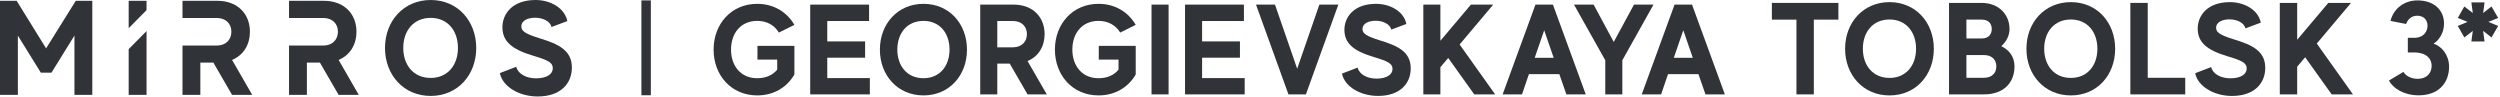
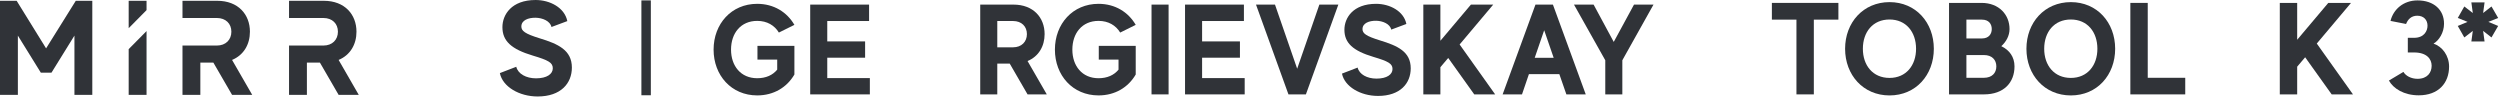
<svg xmlns="http://www.w3.org/2000/svg" width="1033px" height="40px" viewBox="0 0 1033 40" version="1.1">
  <title>tob en</title>
  <g id="Page-1" stroke="none" stroke-width="1" fill="none" fill-rule="evenodd">
    <g id="tob-en" fill="#303338" fill-rule="nonzero">
      <polygon id="Fill-716" points="38.14 0.333 38.14 39.196 30.757 39.196 30.757 14.712 21.263 30.034 16.877 30.034 7.384 14.712 7.384 39.196 0 39.196 0 0.333 6.884 0.333 19.043 19.986 31.312 0.333" />
      <path d="M53.169,39.195 L60.553,39.195 L60.553,12.836 L53.169,20.3 L53.169,39.195 Z M53.169,0.332 L53.169,11.645 L60.553,4.182 L60.553,0.332 L53.169,0.332 Z" id="Fill-717" />
      <g id="Group-726" transform="translate(75.402, 0)">
        <path d="M72.839,39.198 L64.514,39.198 L56.791,25.875 L51.408,25.875 L51.408,39.198 L44.027,39.198 L44.027,18.82 L58.237,18.82 C61.897,18.82 64.229,16.429 64.229,13.103 C64.229,9.767 61.897,7.436 58.237,7.436 L44.027,7.436 L44.027,0.331 L58.404,0.331 C67.064,0.331 71.894,5.998 71.894,13.103 C71.894,18.318 69.337,22.765 64.514,24.763 L72.839,39.198 Z" id="Fill-718" />
        <path d="M28.813,39.198 L20.486,39.198 L12.764,25.875 L7.381,25.875 L7.381,39.198 L-1.94289029e-15,39.198 L-1.94289029e-15,18.82 L14.209,18.82 C17.871,18.82 20.202,16.429 20.202,13.103 C20.202,9.767 17.871,7.436 14.209,7.436 L-1.94289029e-15,7.436 L-1.94289029e-15,0.331 L14.377,0.331 C23.037,0.331 27.868,5.998 27.868,13.103 C27.868,18.318 25.311,22.765 20.486,24.763 L28.813,39.198 Z" id="Fill-720" />
-         <path d="M121.376,19.82 C121.376,30.979 113.713,39.64 102.555,39.64 C91.396,39.64 83.68,30.979 83.68,19.82 C83.68,8.661 91.396,6.66133815e-16 102.555,6.66133815e-16 C113.713,6.66133815e-16 121.376,8.661 121.376,19.82 M113.824,19.82 C113.824,12.714 109.606,7.384 102.555,7.384 C95.449,7.384 91.229,12.714 91.229,19.82 C91.229,26.87 95.449,32.2 102.555,32.2 C109.606,32.2 113.824,26.87 113.824,19.82" id="Fill-722" />
        <path d="M160.899,27.926 C160.899,34.366 156.403,39.862 146.743,39.862 C139.135,39.862 132.252,35.809 131.143,30.202 L137.915,27.593 C138.637,30.535 142.023,32.367 146.077,32.367 C150.573,32.367 153.016,30.591 153.016,28.204 C153.016,25.871 151.128,24.873 144.799,22.984 C135.861,20.32 132.197,16.934 132.197,11.215 C132.197,6.107 135.917,0.001 145.909,0.001 C151.85,0.001 157.901,3.165 159.011,8.717 L152.461,11.159 C151.961,8.717 148.796,7.385 145.965,7.329 C142.856,7.273 140.024,8.384 140.024,10.938 C140.024,12.769 141.468,13.935 147.576,15.823 C155.237,18.155 160.899,20.708 160.899,27.926" id="Fill-724" />
      </g>
      <polygon id="Fill-727" points="265.026 39.359 268.928 39.359 268.928 0.164 265.026 0.164" />
      <g id="Group" transform="translate(732.141, 0.876)">
        <polygon id="Path" points="27.486 0.324 3.91919855e-23 0.324 3.91919855e-23 7.236 10.152 7.236 10.152 38.124 17.334 38.124 17.334 7.236 27.486 7.236" />
        <path d="M48.614,0 C37.76,0 30.253,8.424 30.253,19.278 C30.253,30.132 37.76,38.556 48.614,38.556 C59.468,38.556 66.919,30.132 66.919,19.278 C66.919,8.424 59.468,0 48.614,0 Z M48.614,31.32 C41.702,31.32 37.597,26.136 37.597,19.278 C37.597,12.366 41.702,7.182 48.614,7.182 C55.471,7.182 59.575,12.366 59.575,19.278 C59.575,26.136 55.471,31.32 48.614,31.32 Z" id="Shape" />
        <path d="M94.797,18.198 C96.795,16.416 98.199,13.878 98.199,11.124 C98.199,5.238 93.879,0.324 86.643,0.324 L73.197,0.324 L73.197,38.124 L87.615,38.124 C95.931,38.124 100.251,33.156 100.251,26.568 C100.251,22.626 98.145,19.818 94.797,18.198 Z M86.805,7.236 C89.613,7.236 90.855,9.018 90.855,11.124 C90.855,13.176 89.613,15.012 86.805,15.012 L80.379,15.012 L80.379,7.236 L86.805,7.236 Z M87.615,31.266 L80.379,31.266 L80.379,21.87 L87.615,21.87 C90.963,21.87 92.745,23.868 92.745,26.568 C92.745,29.268 90.963,31.266 87.615,31.266 Z" id="Shape" />
        <path d="M123.538,0 C112.684,0 105.178,8.424 105.178,19.278 C105.178,30.132 112.684,38.556 123.538,38.556 C134.393,38.556 141.845,30.132 141.845,19.278 C141.845,8.424 134.393,0 123.538,0 Z M123.538,31.32 C116.626,31.32 112.522,26.136 112.522,19.278 C112.522,12.366 116.626,7.182 123.538,7.182 C130.397,7.182 134.5,12.366 134.5,19.278 C134.5,26.136 130.397,31.32 123.538,31.32 Z" id="Shape" />
        <polygon id="Path" points="155.304 31.266 155.304 0.324 148.122 0.324 148.122 38.124 170.802 38.124 170.802 31.266" />
-         <path d="M190.904,15.39 C184.964,13.554 183.56,12.42 183.56,10.638 C183.56,8.154 186.314,7.074 189.338,7.128 C192.091,7.182 195.169,8.478 195.655,10.854 L202.028,8.478 C200.947,3.078 195.061,0 189.284,0 C179.564,0 175.946,5.94 175.946,10.908 C175.946,16.47 179.51,19.764 188.203,22.356 C194.359,24.192 196.196,25.164 196.196,27.432 C196.196,29.754 193.82,31.482 189.446,31.482 C185.504,31.482 182.209,29.7 181.507,26.838 L174.919,29.376 C176,34.83 182.696,38.772 190.094,38.772 C199.489,38.772 203.863,33.426 203.863,27.162 C203.863,20.142 198.356,17.658 190.904,15.39 Z" id="Path" />
        <polygon id="Path" points="231.309 38.124 240.111 38.124 225.153 17.118 239.301 0.324 229.905 0.324 217.053 15.552 217.053 0.324 209.871 0.324 209.871 38.124 217.053 38.124 217.053 26.676 220.347 22.788" />
      </g>
      <g id="4*" transform="translate(1015.552, 1)">
        <polygon id="Path" points="16.686 6.426 13.932 1.674 10.476 4.374 11.07 0 5.616 0 6.21 4.374 2.7 1.674 0 6.426 4.05 8.046 0 9.72 2.7 14.472 6.21 11.772 5.616 16.146 11.07 16.146 10.476 11.772 13.932 14.472 16.686 9.72 12.636 8.046" />
      </g>
      <g id="3" transform="translate(987.1, 0.17)">
        <path d="M18.425,17.875 C20.735,16.5 22.77,13.255 22.77,9.68 C22.825,3.905 18.535,1.13686838e-13 11.825,1.13686838e-13 C5.94,1.13686838e-13 1.815,3.74 0.66,8.47 L7.095,9.735 C7.81,7.865 9.24,6.325 11.715,6.325 C14.41,6.325 15.95,8.085 15.95,10.45 C15.95,12.65 14.52,15.455 10.395,15.455 L7.81,15.455 L7.81,21.505 L10.395,21.505 C15.62,21.505 17.655,24.2 17.655,27.005 C17.655,29.81 15.895,32.395 11.825,32.395 C9.24,32.395 6.93,31.185 5.995,29.535 L5.68434189e-14,33.11 C1.815,36.41 6.215,39.215 12.32,39.215 C20.46,39.215 24.86,34.155 24.86,27.335 C24.86,22.825 22.055,19.03 18.425,17.875 Z" id="Path" />
      </g>
      <g id="georgievskaya" transform="translate(294.855, 1.582)">
        <path d="M18.126,17.384 L18.126,23.055 L26.288,23.055 L26.288,27.189 C24.433,29.468 21.624,30.74 18.02,30.74 C11.236,30.74 7.208,25.652 7.208,18.921 C7.208,12.137 11.236,7.049 18.02,7.049 C22.101,7.049 25.175,8.904 26.977,11.872 L33.39,8.692 C30.316,3.392 24.857,1.13686838e-13 18.02,1.13686838e-13 C7.367,1.13686838e-13 0,8.268 0,18.921 C0,29.574 7.367,37.842 18.02,37.842 C24.857,37.842 30.316,34.503 33.39,29.203 L33.39,17.384 L18.126,17.384 Z" id="Path" />
        <polygon id="Path" points="46.971 30.687 46.971 22.26 62.606 22.26 62.606 15.529 46.971 15.529 46.971 7.102 64.249 7.102 64.249 0.318 39.922 0.318 39.922 37.418 64.567 37.418 64.567 30.687" />
-         <path d="M86.735,1.13686838e-13 C76.082,1.13686838e-13 68.715,8.268 68.715,18.921 C68.715,29.574 76.082,37.842 86.735,37.842 C97.388,37.842 104.702,29.574 104.702,18.921 C104.702,8.268 97.388,1.13686838e-13 86.735,1.13686838e-13 Z M86.735,30.74 C79.951,30.74 75.923,25.652 75.923,18.921 C75.923,12.137 79.951,7.049 86.735,7.049 C93.466,7.049 97.494,12.137 97.494,18.921 C97.494,25.652 93.466,30.74 86.735,30.74 Z" id="Shape" />
        <path d="M129.731,37.418 L137.681,37.418 L129.731,23.638 C134.342,21.73 136.78,17.49 136.78,12.508 C136.78,5.724 132.169,0.318 123.901,0.318 L110.174,0.318 L110.174,37.418 L117.223,37.418 L117.223,24.698 L122.364,24.698 L129.731,37.418 Z M117.223,7.102 L123.742,7.102 C127.24,7.102 129.466,9.328 129.466,12.508 C129.466,15.688 127.24,17.967 123.742,17.967 L117.223,17.967 L117.223,7.102 Z" id="Shape" />
        <path d="M159.16,17.384 L159.16,23.055 L167.322,23.055 L167.322,27.189 C165.467,29.468 162.658,30.74 159.054,30.74 C152.27,30.74 148.242,25.652 148.242,18.921 C148.242,12.137 152.27,7.049 159.054,7.049 C163.135,7.049 166.209,8.904 168.011,11.872 L174.424,8.692 C171.35,3.392 165.891,1.13686838e-13 159.054,1.13686838e-13 C148.401,1.13686838e-13 141.034,8.268 141.034,18.921 C141.034,29.574 148.401,37.842 159.054,37.842 C165.891,37.842 171.35,34.503 174.424,29.203 L174.424,17.384 L159.16,17.384 Z" id="Path" />
        <polygon id="Path" points="180.956 0.318 180.956 37.418 188.005 37.418 188.005 0.318" />
        <polygon id="Path" points="201.852 30.687 201.852 22.26 217.487 22.26 217.487 15.529 201.852 15.529 201.852 7.102 219.13 7.102 219.13 0.318 194.803 0.318 194.803 37.418 219.448 37.418 219.448 30.687" />
        <polygon id="Path" points="250.307 0.318 241.138 26.818 231.969 0.318 224.125 0.318 237.534 37.418 244.742 37.418 258.151 0.318" />
        <path d="M275.337,15.105 C269.507,13.303 268.129,12.19 268.129,10.441 C268.129,8.003 270.832,6.943 273.8,6.996 C276.503,7.049 279.524,8.321 280.001,10.653 L286.255,8.321 C285.195,3.021 279.418,1.13686838e-13 273.747,1.13686838e-13 C264.207,1.13686838e-13 260.656,5.83 260.656,10.706 C260.656,16.165 264.154,19.398 272.687,21.942 C278.729,23.744 280.531,24.698 280.531,26.924 C280.531,29.203 278.199,30.899 273.906,30.899 C270.037,30.899 266.804,29.15 266.115,26.341 L259.649,28.832 C260.709,34.185 267.281,38.054 274.542,38.054 C283.764,38.054 288.057,32.807 288.057,26.659 C288.057,19.769 282.651,17.331 275.337,15.105 Z" id="Path" />
        <polygon id="Path" points="314.305 37.418 322.944 37.418 308.263 16.801 322.149 0.318 312.927 0.318 300.313 15.264 300.313 0.318 293.264 0.318 293.264 37.418 300.313 37.418 300.313 26.182 303.546 22.366" />
        <path d="M352.373,37.418 L360.376,37.418 L346.808,0.318 L339.6,0.318 L326.032,37.418 L334.035,37.418 L336.897,29.044 L349.458,29.044 L352.373,37.418 Z M339.282,22.313 L343.204,10.918 L347.126,22.313 L339.282,22.313 Z" id="Shape" />
        <polygon id="Path" points="388.373 0.318 380.317 0.318 371.943 15.741 363.622 0.318 355.513 0.318 368.445 23.32 368.445 37.418 375.494 37.418 375.494 23.32" />
-         <path d="M409.852,37.418 L417.855,37.418 L404.287,0.318 L397.079,0.318 L383.511,37.418 L391.514,37.418 L394.376,29.044 L406.937,29.044 L409.852,37.418 Z M396.761,22.313 L400.683,10.918 L404.605,22.313 L396.761,22.313 Z" id="Shape" />
      </g>
    </g>
  </g>
</svg>